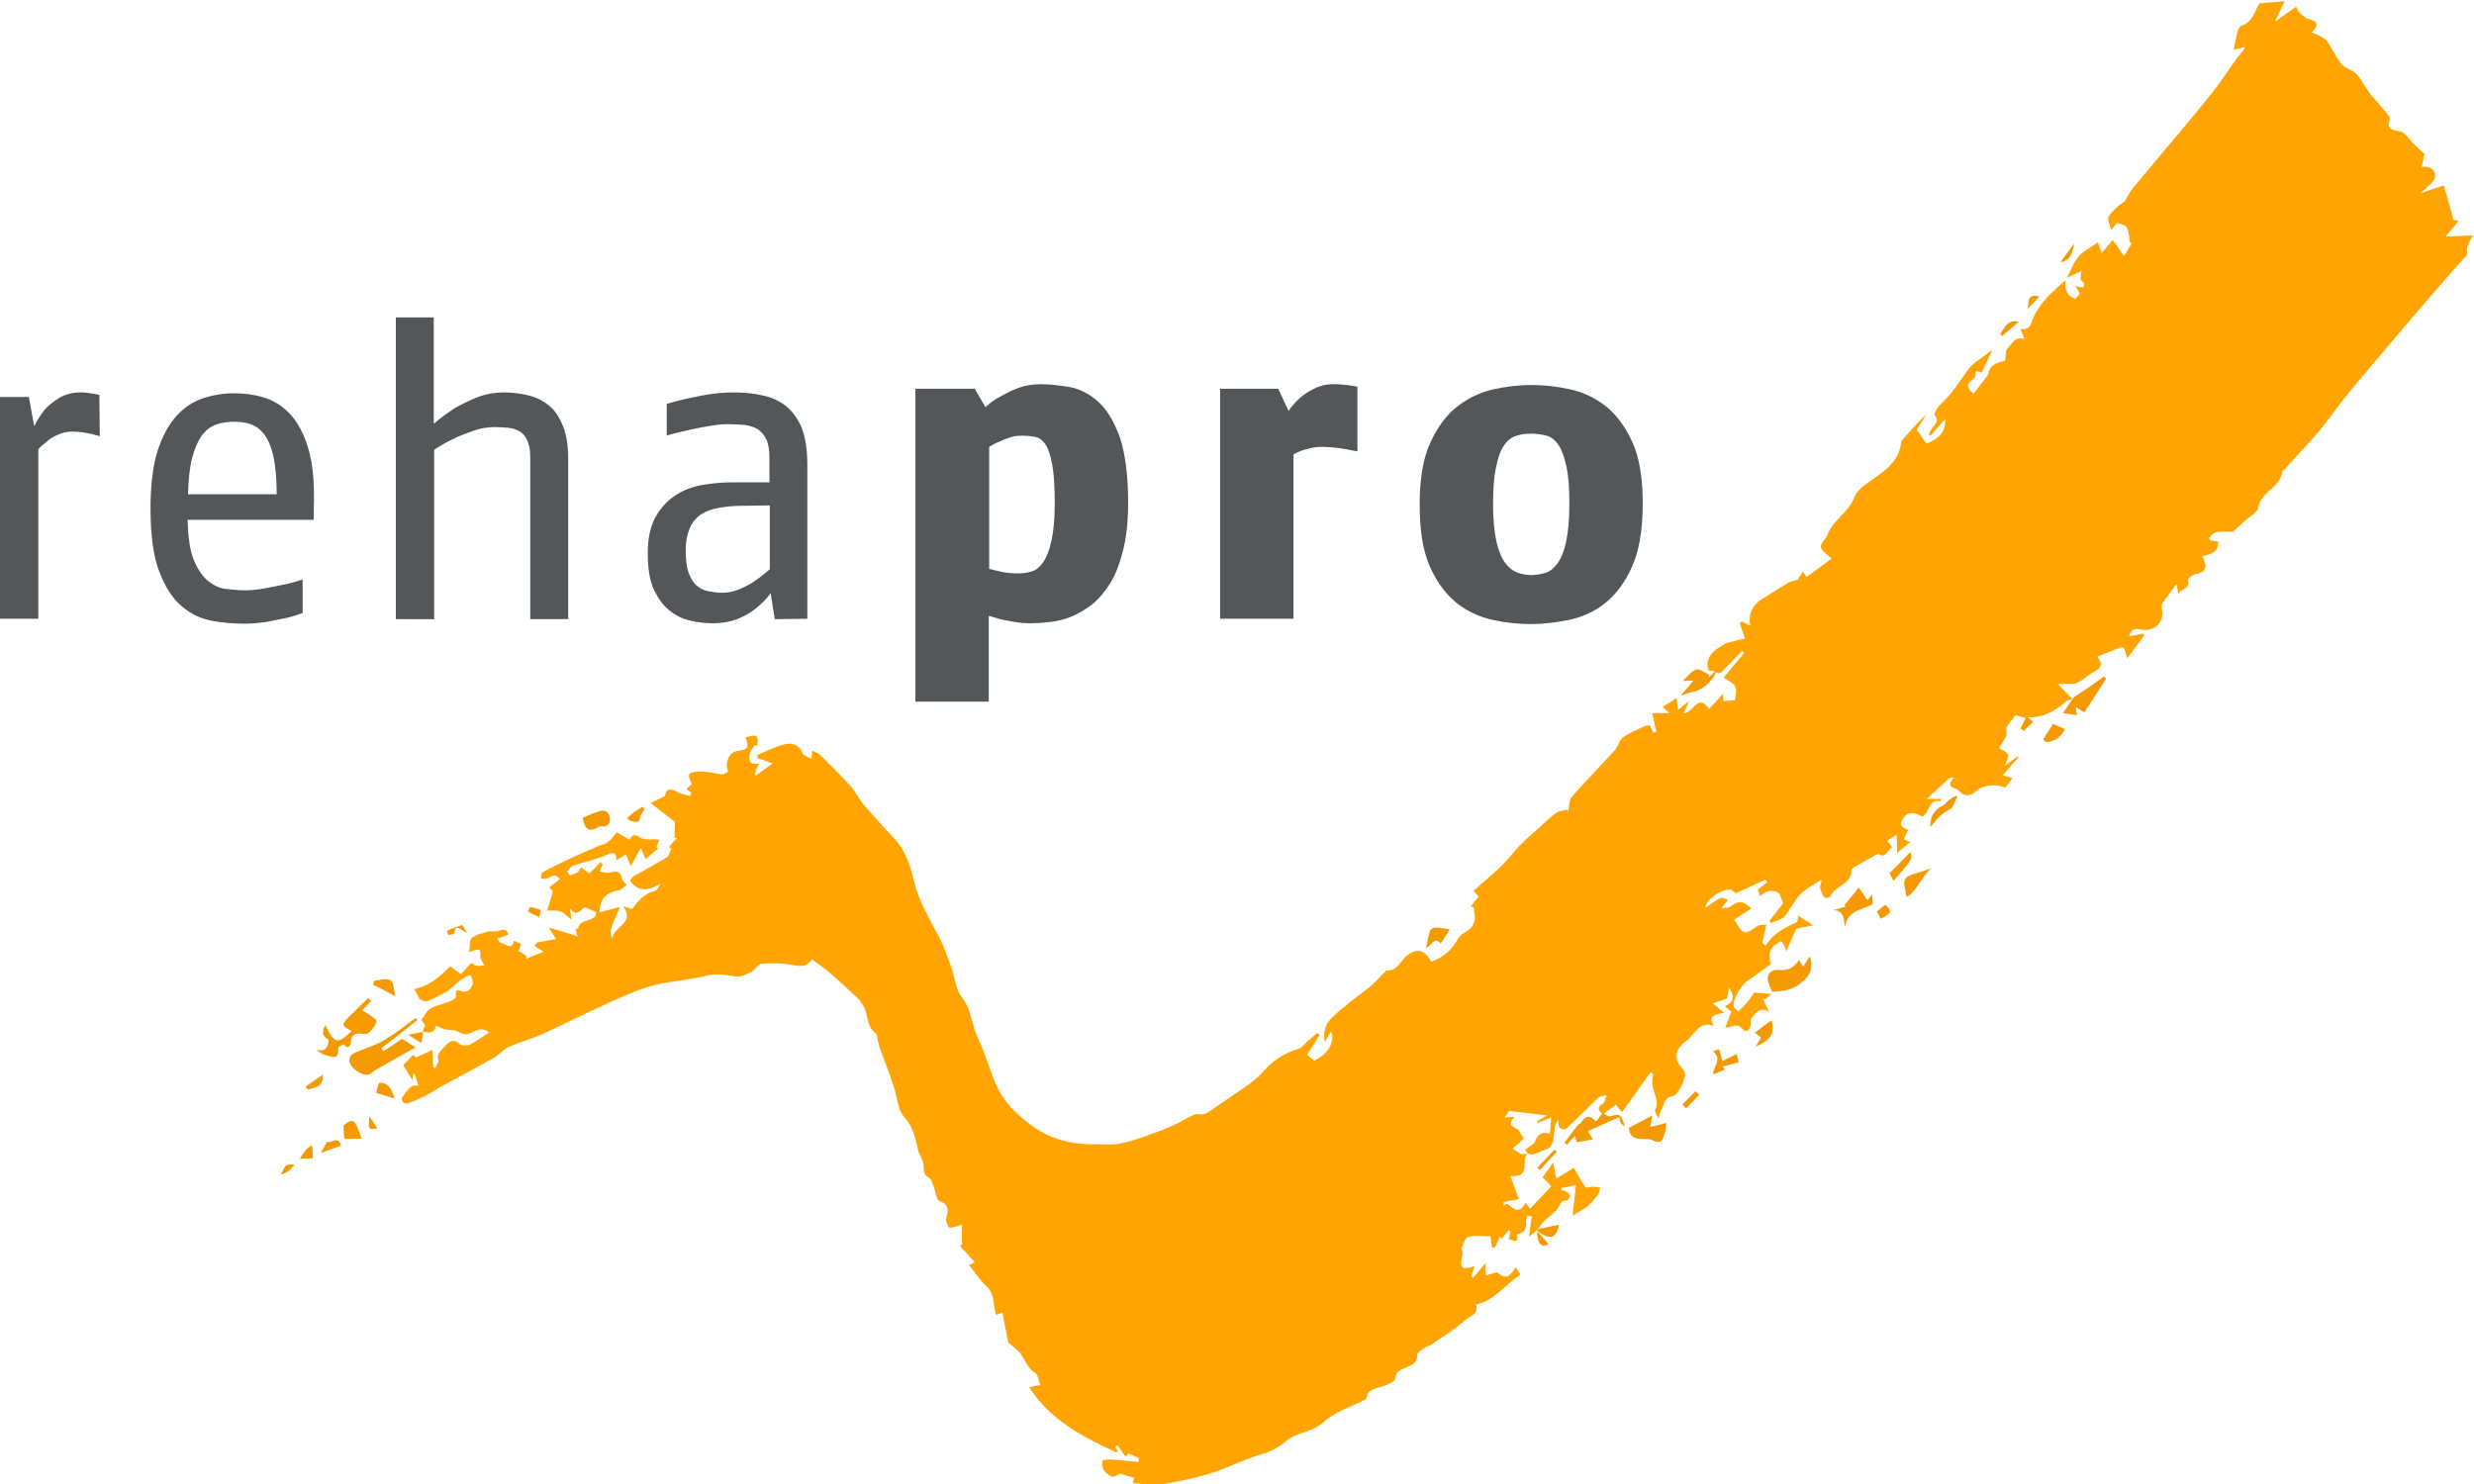
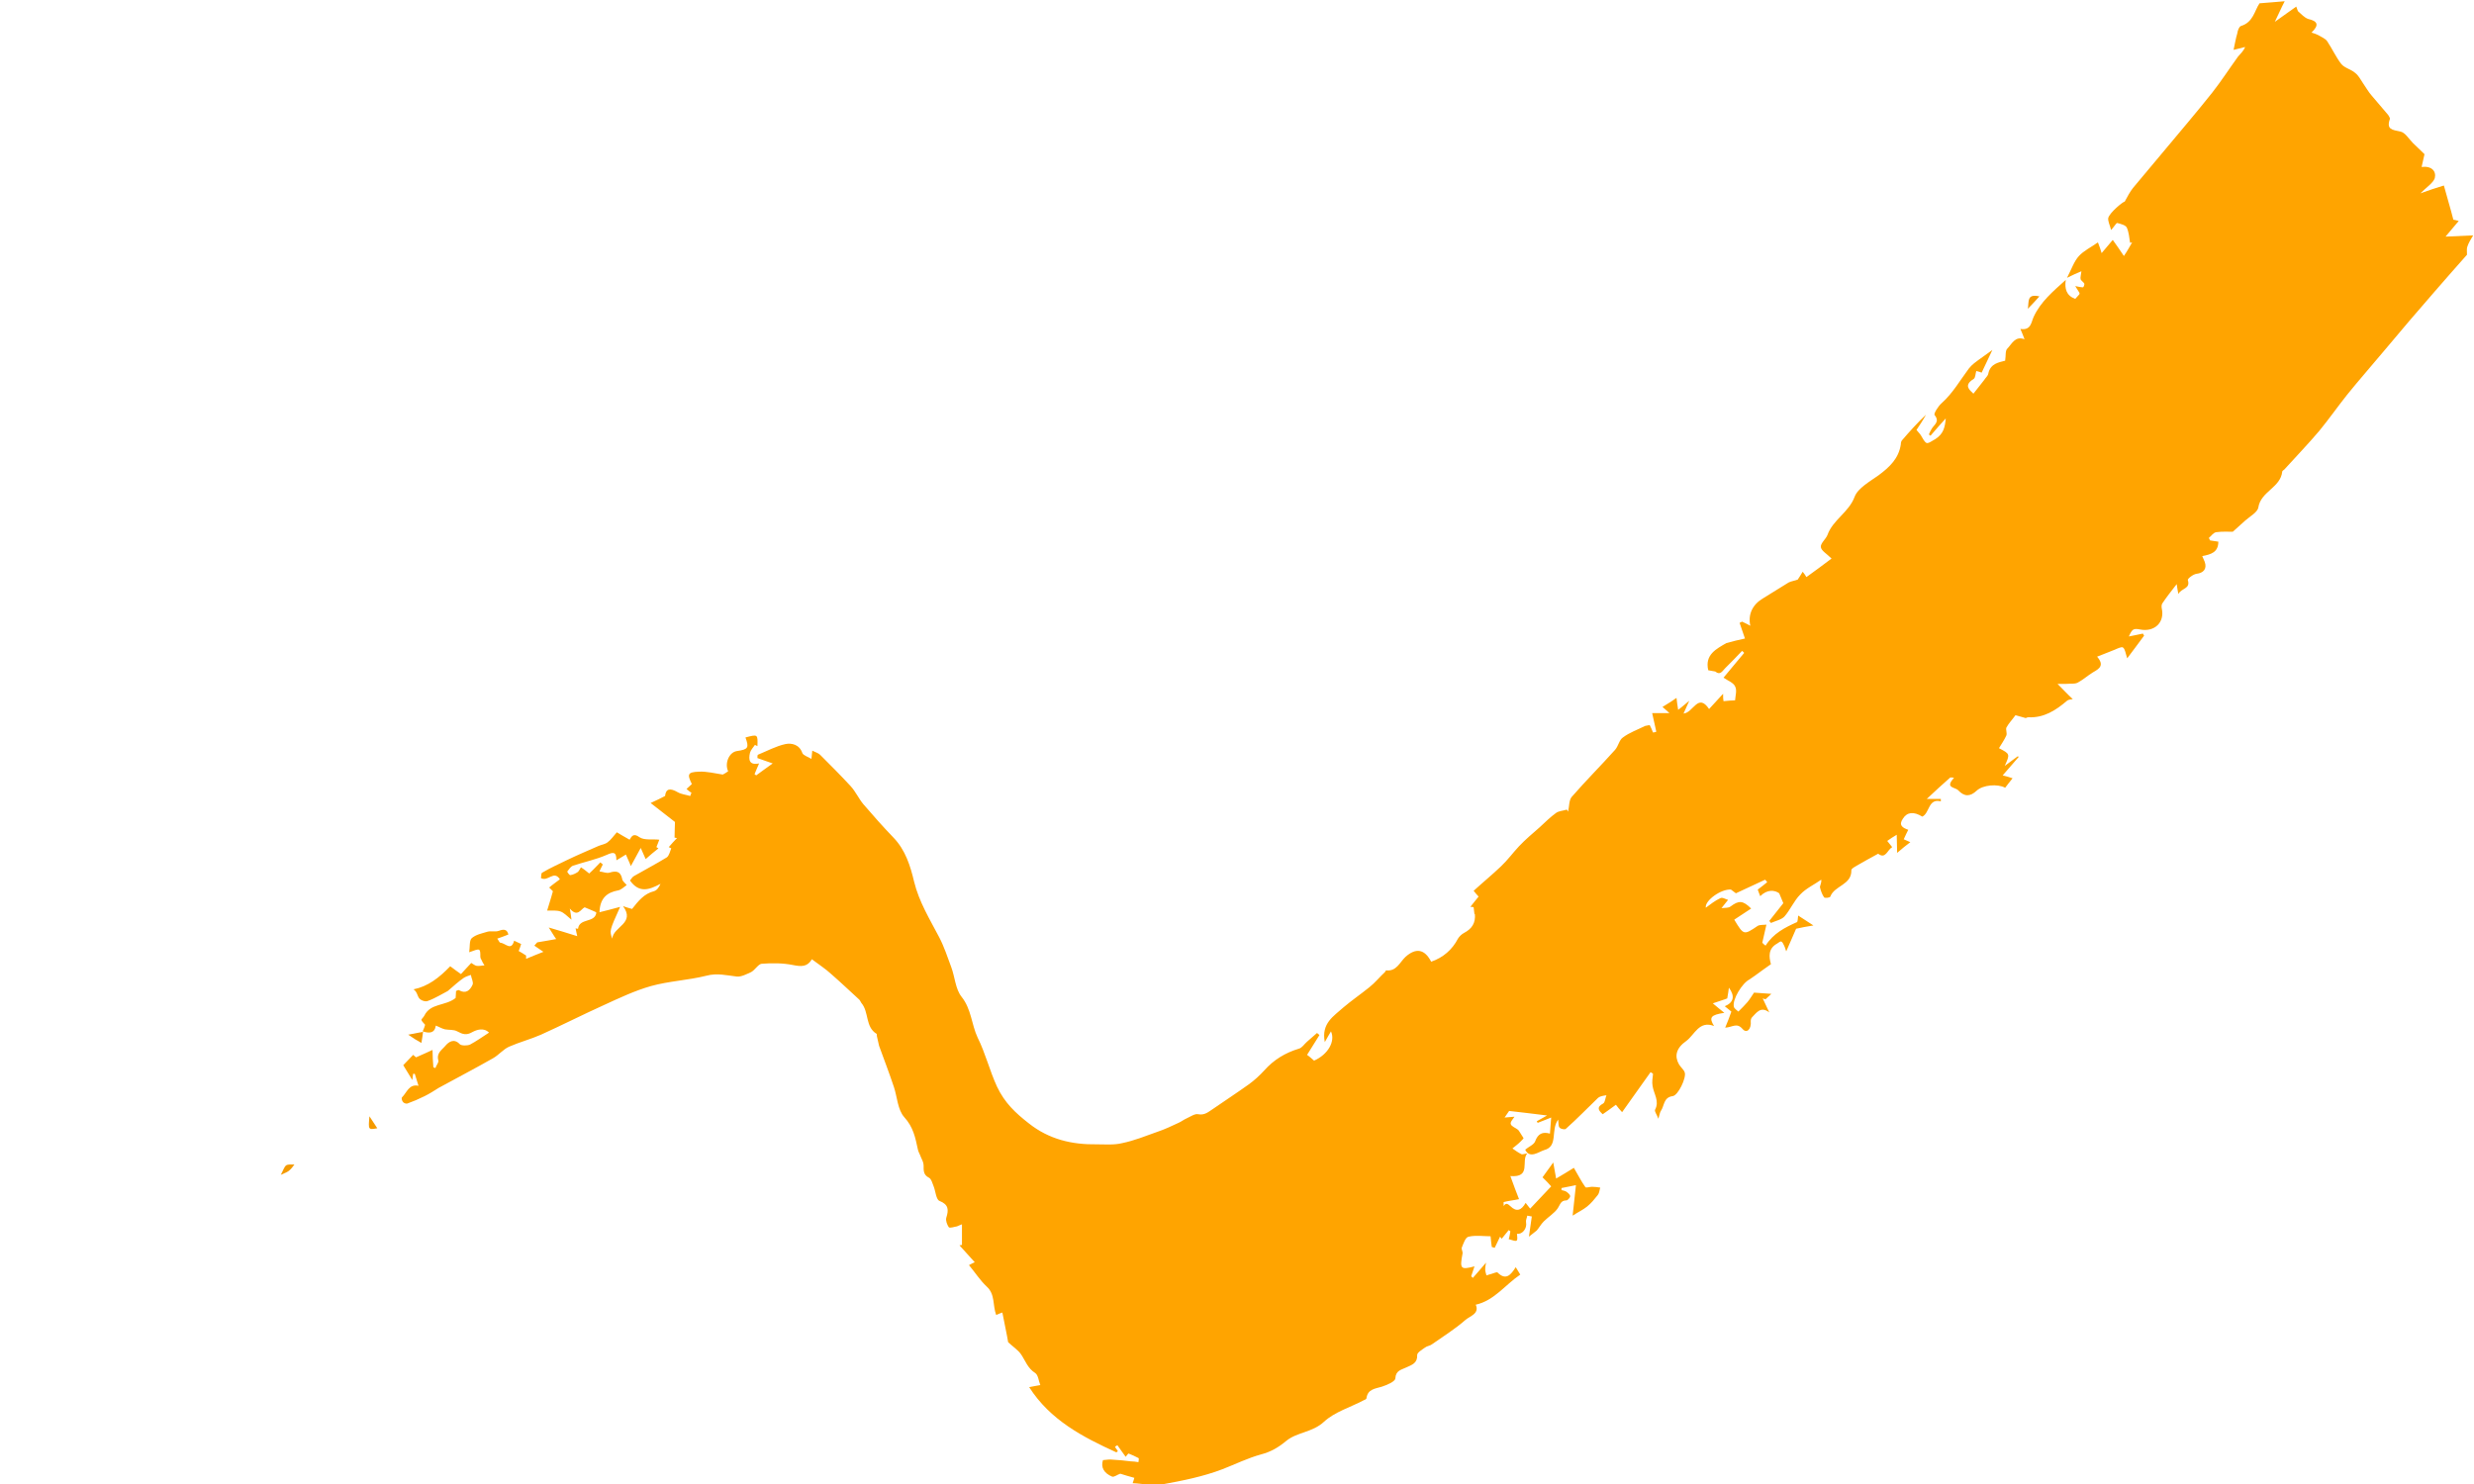
<svg xmlns="http://www.w3.org/2000/svg" xml:space="preserve" id="Ebene_1" x="0" y="0" style="enable-background:new 0 0 600 360;" version="1.1" viewBox="0 0 600 360">
  <style>.st0{fill:#54575A}.st2{fill:#F49A00}</style>
-   <path d="M24.2 105.8c-.5-.1-1.2-.3-1.9-.5-.6-.1-1.3-.3-2.1-.4-.8-.1-1.7-.2-2.5-.2-1.3 0-2.4.2-3.5.7-1 .4-1.9.9-2.6 1.5-.9.7-1.7 1.4-2.3 2.1v41.1H0V96.3h7l1.3 7.1c.7-1.5 1.6-2.8 2.6-4.1.9-1 2.1-1.9 3.5-2.8 1.4-.8 3.1-1.3 5.2-1.3.5 0 1 0 1.5.1s1 .1 1.5.2 1.1.2 1.5.3l.1 10M76.1 126.1H45.5c.1 4.3.6 7.7 1.6 10s2.2 4 3.6 5c1.4 1.1 2.9 1.7 4.4 1.8 1.6.2 3 .3 4.3.3 1.3 0 2.7-.1 4.4-.4 1.6-.3 3.2-.6 4.6-.9 1.7-.3 3.4-.8 5-1.3v8.1c-1.4.5-2.8 1-4.4 1.3-1.4.3-2.9.6-4.5.9-1.6.2-3.3.4-5.1.4-2.6 0-5.3-.2-8-.7-2.7-.5-5.2-1.7-7.4-3.6-2.2-1.9-4-4.7-5.4-8.4-1.4-3.7-2.1-8.8-2.1-15.3 0-5.7.6-10.3 1.7-13.9 1.2-3.6 2.7-6.4 4.6-8.5 1.9-2.1 4.1-3.5 6.5-4.3 2.4-.8 5-1.2 7.5-1.2 2.4 0 4.8.3 7.1 1 2.4.7 4.5 2 6.4 4 1.9 2 3.4 4.8 4.5 8.5s1.5 8.5 1.3 14.4v2.8m-9-6.3c0-3.8-.3-6.8-.8-9.1s-1.3-4.1-2.2-5.3c-.9-1.2-2.1-2.1-3.3-2.5s-2.6-.6-3.9-.6c-1.6 0-3.1.2-4.5.7-1.4.5-2.5 1.4-3.5 2.7-.9 1.3-1.7 3.1-2.3 5.4-.6 2.3-.9 5.2-1 8.8h21.5zM128.6 150.2V111c0-1.7-.2-3-.7-4.1-.4-1-1.1-1.8-1.8-2.2-.8-.5-1.7-.8-2.7-.9-1.1-.1-2.2-.2-3.4-.2-1.8 0-3.5.3-5.2.9-1.7.6-3.3 1.2-4.7 1.9-1.7.8-3.3 1.7-4.8 2.7v41.1H96V77h9.2v25.8c1.6-1.4 3.3-2.6 5.1-3.8 1.6-.9 3.4-1.8 5.4-2.6 2-.8 4.2-1.2 6.6-1.2 2.2 0 4.3.3 6.2.8 1.9.5 3.5 1.4 4.9 2.6 1.4 1.2 2.4 2.9 3.2 4.9.8 2.1 1.2 4.7 1.2 7.8v38.9h-9.2M187.9 150.2l-1-6.3c-1 1.4-2.2 2.6-3.6 3.7-1.2 1-2.6 1.8-4.3 2.5-1.7.7-3.8 1.1-6.2 1.1-1.6 0-3.4-.2-5.2-.6-1.9-.4-3.6-1.2-5.1-2.4-1.6-1.2-2.8-2.9-3.9-5.1-1-2.2-1.5-5.1-1.5-8.8 0-3.7.6-6.6 1.9-8.9 1.3-2.3 2.9-4 4.9-5.3 2-1.3 4.2-2.1 6.7-2.5 2.4-.4 4.8-.6 7.1-.6h8.9v-5.9c0-1.8-.2-3.3-.7-4.4-.5-1.1-1.2-1.9-2-2.5-.9-.6-2-.9-3.2-1.1-1.3-.1-2.7-.2-4.2-.2-1.2 0-2.6.1-4.1.4-1.5.2-3 .5-4.4.8-1.4.3-2.7.6-3.9.9-1.2.3-2 .5-2.4.7V98c1.5-.5 3.1-.9 4.9-1.3 1.5-.3 3.2-.7 5.1-1 1.9-.3 4-.5 6.2-.5 2.4 0 4.8.2 6.9.7 2.2.4 4.1 1.3 5.7 2.5 1.6 1.3 2.9 3 3.9 5.3.9 2.3 1.4 5.3 1.4 9v37.4l-7.9.1m-1.3-27.6-6.6.1c-2.1 0-4 .2-5.7.5-1.7.3-3.1.8-4.3 1.6-1.2.8-2.1 1.9-2.7 3.3-.6 1.4-1 3.2-1 5.4s.2 4 .7 5.4c.5 1.4 1.1 2.4 1.9 3.1.8.7 1.7 1.2 2.8 1.4 1 .2 2.2.4 3.3.4 1.6 0 3-.3 4.4-.9 1.4-.6 2.6-1.2 3.7-2 1.2-.8 2.4-1.8 3.6-2.8v-15.5zM273.6 121.9c0 4.5-.4 8.3-1.2 11.5-.8 3.2-1.8 5.9-3.1 8-1.3 2.1-2.8 3.9-4.4 5.2-1.7 1.3-3.4 2.3-5.1 3s-3.5 1.1-5.2 1.3c-1.7.2-3.3.3-4.7.3-1.3 0-2.5-.1-3.7-.3-1.2-.2-2.3-.4-3.3-.6-1.1-.3-2.1-.6-3.1-.9v20.8H222V94.3h14.4l2.6 4.5c1.1-1.1 2.4-2 3.8-2.7 1.2-.7 2.6-1.4 4.2-2 1.6-.6 3.4-.9 5.5-.9 2.2 0 4.5.3 7 .7 2.5.5 4.8 1.7 6.9 3.6 2.1 1.9 3.8 4.8 5.2 8.6 1.3 4 2 9.2 2 15.8m-17.8 0c0-3.9-.2-6.9-.6-9.1-.4-2.2-.9-3.8-1.6-4.9-.7-1.1-1.5-1.7-2.5-1.9-1-.2-2.1-.3-3.3-.3-1 0-1.9.1-2.8.4-.9.3-1.8.6-2.5 1-.9.3-1.8.8-2.6 1.3V138c.8.2 1.7.4 2.5.6 1.6.4 3.2.5 4.7.5 1.1 0 2.2-.2 3.2-.5s1.9-1.1 2.7-2.2c.8-1.2 1.5-2.9 2-5.2.5-2.2.8-5.3.8-9.3zM329.2 109.5l-2.6-.5c-.8-.1-1.7-.3-2.7-.4-1.1-.1-2.1-.2-3.1-.2-1.1 0-2.1.1-2.9.3-.8.2-1.6.4-2.2.6-.8.3-1.4.6-2 .9v39.9h-17.8V94.3H310l2.5 5.4c.8-1.2 1.7-2.2 2.8-3.2.9-.8 2-1.5 3.4-2.2 1.3-.7 2.9-1.1 4.5-1.1.8 0 1.6 0 2.4.1.7.1 1.4.1 1.9.2.6.1 1.2.2 1.7.3v15.7M398.4 122.3c0 6.3-.9 11.4-2.6 15.2-1.7 3.8-3.9 6.7-6.5 8.8-2.6 2.1-5.6 3.4-8.8 4.1-3.2.6-6.3 1-9.2 1s-6-.3-9.2-1c-3.2-.7-6.1-2-8.8-4.1-2.6-2.1-4.8-5-6.5-8.8-1.7-3.8-2.5-8.8-2.5-15.1 0-6.1.8-11.1 2.5-14.8 1.7-3.8 3.8-6.7 6.4-8.8 2.6-2.1 5.5-3.5 8.7-4.3 3.2-.7 6.3-1.1 9.4-1.1 3 0 6.1.3 9.3 1 3.2.7 6.1 2 8.8 4.1 2.6 2.1 4.8 5 6.5 8.8 1.7 3.7 2.5 8.7 2.5 15m-17.8 0c0-3.8-.2-6.8-.7-9.1-.5-2.3-1.1-4-1.9-5.2-.8-1.2-1.8-2-2.9-2.3-1.1-.3-2.4-.5-3.8-.5s-2.7.2-3.8.6c-1.1.4-2.1 1.2-2.9 2.5-.8 1.2-1.4 3-1.8 5.2-.5 2.2-.7 5.2-.7 8.9s.3 6.6.8 8.9c.5 2.2 1.2 4 2.1 5.2.9 1.2 1.9 2 3 2.4 1.1.4 2.2.6 3.3.6 1.1 0 2.3-.2 3.4-.5s2.1-1.1 3-2.3c.9-1.2 1.6-2.9 2.1-5.2.5-2.4.8-5.4.8-9.2z" class="st0" />
  <path d="M101.7 242.2c.4.5 1.5.9 2.1.6 1.9-.7 3.6-1.8 4.8-2.4 1.5-1.3 2.6-2.3 3.9-3.2.5-.3 1.1-.5 1.7-.7.1.8.7 1.8.4 2.4-.6 1.3-1.6 2.3-3.3 1.3-.1-.1-.4.1-.7.2 0 .7-.1 1.3-.1 1.7-2.5 2-6.1 1.2-7.6 4.3-.2.4-.7.8-.7 1 .1.4.5.7.9 1.2-.1.4-.3 1-.6 1.6 1.6.5 2.9.5 3.2-1.4.8.3 1.4.7 2.2.9 1 .2 2.1 0 3 .5 1.3.7 2.2 1 3.6.2 1.1-.6 2.8-1.2 4.1.1-1.7 1.1-3.1 2.1-4.6 2.9-.7.3-2.1.3-2.5-.1-1.4-1.5-2.7-.5-3.4.3-.8 1-2.3 1.8-1.8 3.6.2.5-.5 1.2-.7 1.9-.2-.1-.3-.1-.5-.2-.1-1.4-.2-2.8-.2-4.2-1.2.6-2.5 1.1-4 1.8-.1-.1-.5-.4-.7-.6-.9.9-1.6 1.7-2.4 2.5.6 1 1.4 2.3 2.2 3.6.1-.6.1-1.1.2-1.5h.4c.3 1 .6 1.9.9 2.9-2.3-.5-2.8 1.6-4 2.8-.2.2 0 .9.3 1.2.2.2.7.4 1 .3 1.4-.5 2.8-1.1 4.2-1.8 1.2-.6 2.3-1.3 3.4-2 4.4-2.4 8.8-4.7 13.2-7.2 1.4-.8 2.5-2.2 3.9-2.8 2.5-1.1 5.2-1.8 7.7-2.9 5.1-2.3 10.2-4.9 15.3-7.2 3.7-1.7 7.5-3.5 11.4-4.6 4.3-1.2 9-1.4 13.4-2.5 2.6-.7 4.9-.1 7.4.2 1.1.1 2.4-.6 3.5-1.1.9-.5 1.7-1.9 2.5-2 2.5-.2 5.1-.2 7.6.3 2 .4 3.5.5 4.6-1.4 1.7 1.3 3.3 2.3 4.7 3.6 2.3 2 4.5 4.1 6.8 6.2.2.2.3.5.5.8 1.9 2.2.9 5.8 3.7 7.5.1.1 0 .4.1.7.2.7.3 1.5.5 2.2 1.2 3.3 2.5 6.7 3.6 10 .8 2.4.9 5.5 2.5 7.3 2.2 2.4 2.7 5 3.3 7.8.1.6.5 1.2.7 1.8.3.7.7 1.4.7 2.1 0 1.2-.1 2.3 1.3 3 .6.3.8 1.3 1.1 2 .5 1.2.6 3.2 1.4 3.6 2.3.9 2.3 2.2 1.7 4.1-.2.7.2 1.7.6 2.3.3.3 1.3-.1 2-.2.3-.1.6-.3 1.2-.5v5c-.2 0-.4.1-.6.1 1.2 1.3 2.4 2.7 3.7 4.1-.4.2-.9.4-1.4.7 1.5 1.8 2.7 3.7 4.3 5.2 2.1 1.9 1.4 4.5 2.3 6.9.6-.3 1.2-.5 1.5-.6.5 2.7 1.1 5.3 1.4 7.2 1.3 1.2 2.4 1.9 3.1 2.9 1.1 1.6 1.6 3.4 3.5 4.6.7.5.8 1.9 1.2 2.9-.8.1-1.5.3-2.7.5 5.1 8 13 12.1 21.1 15.8.1 0 .3-.1.4-.3-.2-.3-.4-.6-.7-1 .2-.2.4-.3.6-.4.6.8 1.1 1.6 2 2.8.2-.2.6-.8.7-.8.8.3 1.6.7 2.4 1.1.2.1 0 .7 0 1-.6-.1-1.3-.2-1.9-.2-1.4-.2-2.8-.3-4.3-.4-.7-.1-1.4 0-2.4.1-.6 1.8.3 3.2 2.2 4 .5.2 1.3-.5 2-.7 1 .3 2.2.7 3.4 1-.1.3-.2.8-.4 1.3 2.5.1 4.8.7 7.1.3 5-.9 10-1.9 14.7-3.7 3.1-1.2 6.1-2.7 9.4-3.6 2.3-.6 4.2-1.7 6.1-3.3 2.6-2.1 6.3-2 9.1-4.6 2.6-2.4 6.4-3.5 9.6-5.2.3-.1.7-.3.7-.5.3-2.2 2-2.3 3.7-2.8 1.2-.4 3.2-1.2 3.3-2 .1-2 1.5-2.1 2.7-2.7 1.3-.6 2.7-1 2.6-3 0-.6 1.2-1.3 1.9-1.8.5-.4 1.2-.4 1.7-.8 2.7-1.9 5.6-3.7 8.1-5.9 1-.9 3.5-1.5 2.5-3.7 4.5-1 7.1-4.8 10.8-7.3-.3-.5-.6-1-1.1-1.8-1.2 1.9-2.4 3.3-4.4 1.3-.2-.2-1 .2-1.4.3-.5.1-.9.3-1.3.4-.1-.5-.3-.9-.3-1.4 0-.4 0-.8.2-1.7-1.3 1.5-2.2 2.6-3.2 3.7l-.4-.4c.3-.8.5-1.6.8-2.4-3.4.9-3.6.6-2.9-3.1.1-.4-.3-1.1-.2-1.4.4-1 .9-2.6 1.7-2.7 1.7-.4 3.6-.1 5.3-.1.1 1.2.2 1.9.3 2.6.2.1.5.1.7.2.4-.9.9-1.8 1.3-2.7.2.3.5.6.4.5.6-.7 1.1-1.4 1.7-2.1 0 0 .2.2.4.3-.1.6-.2 1.3-.4 1.9 2.2.7 2.2.7 2-1.3 1.3.2 2.5-1.3 2.2-2.8-.1-.5.2-1 .3-1.6.4.1.7.1 1.1.2-.2 1.4-.4 2.9-.7 4.9.9-.7 1.4-1.1 1.9-1.5.6-.7 1-1.5 1.7-2.2 1.1-1.1 2.6-2 3.4-3.2.6-.9.7-1.9 2.1-1.9.3 0 .9-.7.9-1 0-.4-.5-.8-.9-1.1-.3-.2-.8-.3-1.2-.4v-.5c1.2-.2 2.4-.5 3.5-.7-.3 2.6-.5 4.8-.8 7.4 1.4-.9 2.5-1.4 3.5-2.2 1-.8 1.8-1.8 2.6-2.8.4-.5.4-1.2.6-1.8-.6-.1-1.3-.2-2-.2-.5 0-1.4.3-1.6.1-1-1.4-1.8-3-2.8-4.7-1.3.8-2.9 1.8-4.3 2.6-.2-1.2-.4-2.3-.7-3.9-1.2 1.7-2 2.8-2.6 3.6.9.9 1.7 1.7 2.1 2.2-1.9 2-3.5 3.7-5.1 5.4-.4-.5-.7-.9-1.1-1.4-1 1.8-2.2 2.3-3.7.8-.7-.7-1.2-.8-1.6 0 0-.4-.1-1 0-1 1.1-.3 2.3-.4 3.7-.7-.6-1.5-1.3-3.4-2.1-5.6 5.2.4 2.5-3.7 4.1-5.5-.7.1-1.2.3-1.4.2-.8-.4-1.5-.9-2.2-1.4.6-.5 1.3-1 1.9-1.6.4-.4.8-.8.8-.9-.6-.9-.9-1.5-1.3-2-.6-.5-1.6-.8-1.8-1.4-.2-.5.6-1.3.9-1.8-.8.1-1.6.1-2.4.2.4-.5.7-1.1 1.1-1.6 2.9.3 5.8.7 9.2 1.1-1 .6-1.8 1-2.5 1.4.1.1.2.3.2.4 1-.4 2.1-.8 3.3-1.3-.1 1.4-.2 2.6-.3 3.9-1.8-.5-2.9 0-3.6 1.9-.3.8-1.6 1.3-2.4 2 1.1 2.3 3.3.5 4.6.1 3.5-.9 1.5-4.9 3.4-7.4.1 1 0 1.7.4 2 .3.3 1.3.5 1.5.2 2.7-2.4 5.2-5 7.8-7.5.5-.4 1.3-.5 2-.6-.3.7-.3 1.7-.8 2-1.7.9-1.1 1.7-.1 2.6 1-.7 2-1.4 3.2-2.3.3.4 1 1.3 1.5 1.8 2.3-3.2 4.6-6.5 6.9-9.7.2.1.4.2.6.4-.1 1-.3 2-.1 3 .3 1.9 1.7 3.6.6 5.7-.2.4.4 1.1.8 2.2.3-1.1.4-1.6.6-1.9.9-1.3.6-3.3 2.9-3.6 1.3-.2 3.3-4.4 2.9-5.7-.2-.7-1-1.3-1.4-2-1.1-1.9-.8-3.9 1.8-5.7 2-1.5 3.1-5 6.7-3.6-1.3-2.1-.8-2.7 2.5-3.2-.8-.6-1.7-1.4-2.8-2.3 1.7-.6 2.8-.9 3.5-1.2.2-1.1.3-1.8.4-2.6 1.5 2 1.2 3.6-1 4.5.8.6 1.3 1.1 1.6 1.3-.5 1.4-.9 2.5-1.5 3.9 1.8-.1 2.8-1.3 4.2.3 1 1.2 2.2.1 2-1.9 0-.3.1-.7.3-.9 1.1-1.1 2.1-2.8 4.2-1.2-.5-1.1-1.1-2.3-1.6-3.4.3.1.5.2.7.2.5-.5 1-.9 1.4-1.3l-4.2-.3c-.5.7-1 1.6-1.6 2.3-.6.7-1.3 1.4-2.2 2.3-.4-.4-1-.7-1.1-1.2-.4-1.7 2-5.7 3.8-6.6.4-.3.9-.6 1.3-.9 1.2-.9 2.5-1.8 3.9-2.8-.5-1.8-.7-3.8 1.5-5 .3-.2.8-.6 1-.5.3.1.5.6.7 1 .3.6.4 1.2.5 1.4.8-1.9 1.7-3.8 2.4-5.5 1.3-.3 2.4-.5 4.2-.8-1.5-1-2.5-1.6-3.7-2.4-.1.8-.1 1.5-.3 1.6-2.9 1.3-5.7 2.7-7.6 5.7-.3-.2-.5-.4-.8-.7.3-1.3.6-2.6 1-4.4-.7.1-1.6 0-2.1.3-3.4 2.3-3.4 2.3-5.7-1.5 1.4-.9 2.7-1.8 4.1-2.7-2-2-3-2-5-.5-.5.4-1.3.3-2.2.4l1.6-2c-.7-.2-1.4-.7-1.9-.4-1.3.6-2.4 1.5-3.5 2.3-.3-1.7 3.7-4.6 6.1-4.4.5.4 1.1.8 1.2.9 2.6-1.2 4.9-2.3 7.1-3.3.2.2.3.4.5.6-.7.6-1.4 1.1-2.3 1.8 0 .1.3.8.6 1.6 1.7-1.7 3.5-1.5 4.6-.7.6 1.4.9 2.2 1 2.4-1.2 1.5-2.3 2.9-3.4 4.3.1.2.3.3.4.5 1.1-.5 2.6-.8 3.3-1.6 1.4-1.6 2.3-3.8 3.8-5.3 1.4-1.5 3.4-2.4 5.1-3.6.1.9-.4 1.5-.3 1.9.2.8.5 1.7 1 2.4.2.2 1.4.1 1.5-.2 1-2.7 5.2-2.8 5.1-6.4 0-.4.8-.8 1.3-1.1 1.7-1 3.4-1.9 5.2-2.9 1.8 1.4 2.2-.9 3.4-1.6-.5-.6-.8-1-1.2-1.5.8-.6 1.5-1 2.3-1.5 0 1.4.1 2.6.1 4.4 1.3-1.1 2.1-1.8 3.2-2.6-.7-.3-1.2-.5-1.6-.7.4-.8.7-1.6 1.1-2.3-1.4-.5-2.4-1.1-1.3-2.7 1-1.6 2.6-1.8 4.7-.5 1.8-.8 1.4-4.5 4.5-3.7v-.6h-3.4c2.1-2 3.9-3.6 5.7-5.2.3 0 .6 0 .9.1-2.3 2.5.2 2.2 1 3 1.5 1.6 2.9 1.6 4.5.1 1.5-1.4 5.1-1.7 6.9-.7.5-.7 1.1-1.4 1.8-2.3-.9-.3-1.5-.5-2.4-.7 1.4-1.6 2.7-3.1 3.9-4.5-.1-.1-.2-.1-.3-.1-1 .8-2.1 1.5-3.1 2.3 1.3-2.9 1.3-2.9-1.4-4.3.6-1 1.3-2 1.8-3.1.2-.6-.2-1.4 0-1.9.6-1.1 1.5-2 2.2-3 1 .3 1.8.5 2.5.7.2-.1.4-.2.6-.2 3.8.2 6.7-1.7 9.4-4 .3-.3.9-.3 1.4-.4-1.2-1.1-2.3-2.3-3.7-3.7h2.1c1-.1 2 .1 2.8-.3 1.3-.7 2.4-1.7 3.7-2.5 1.6-.9 2.8-1.7 1-3.8 1.6-.6 3-1.2 4.3-1.7.7-.3 1.7-.8 2-.5.5.4.6 1.4 1 2.6 1.4-1.9 2.8-3.7 4.1-5.5-.1-.2-.2-.3-.3-.5-1.1.2-2.2.5-3.4.7.8-1.8 1.1-2 2.7-1.7 3.5.7 6-1.7 5.3-5-.1-.4-.1-1 .1-1.3 1-1.5 2.1-2.9 3.5-4.7.2 1.1.2 1.5.4 2.4.8-1.5 3-1.2 2.3-3.4-.1-.3 1.3-1.4 2.1-1.5 1.7-.2 2.6-1.2 2-2.9-.2-.5-.4-.9-.6-1.4 2.1-.4 3.9-.9 3.9-3.5-.8-.1-1.4-.2-2-.3l-.3-.6c.6-.5 1.1-1.3 1.8-1.4 1.5-.2 3.1-.1 4-.1 1.3-1.2 2.1-1.9 3-2.7 1.1-1 3-2 3.2-3.2.6-3.9 5.4-4.8 5.8-8.7 0-.2.3-.3.5-.5 2.8-3.1 5.8-6.2 8.5-9.4 2.3-2.8 4.4-5.8 6.7-8.7 2.9-3.6 6-7.1 9-10.7 4-4.8 8.1-9.6 12.2-14.3 2.7-3.1 5.4-6.2 7.9-9 0-.9-.1-1.5.1-2 .3-.9.8-1.7 1.4-2.7-2.3.1-4.1.2-6.7.3 1.2-1.4 2.1-2.5 3.2-3.8-.7-.2-1.2-.3-1.3-.3-.7-2.8-1.5-5.3-2.3-8.3-1.7.5-3.5 1.1-5.7 1.9 1.5-1.5 3.1-2.5 3.5-3.7.4-1.7-.8-3-3.2-2.7.3-1.4.6-2.6.7-3.1-1.1-1.1-2-1.9-2.8-2.7-1-1-1.9-2.6-3.1-2.8-1.9-.4-3.4-.5-2.5-3 .1-.2-.2-.7-.4-1-1.3-1.6-2.7-3.1-4-4.7-.8-.9-1.4-2-2.1-3-.6-.9-1.1-1.9-1.9-2.5-1-.9-2.6-1.2-3.4-2.2-1.3-1.7-2.2-3.7-3.4-5.5-.5-.7-1.4-1-2.2-1.5-.4-.2-.9-.4-1.6-.6 2-1.9 1.4-2.8-.8-3.3-.9-.3-1.7-1.2-2.5-1.9-.1-.4-.3-.7-.4-1.1-1.6 1.1-3.2 2.3-5.2 3.7.9-1.8 1.5-3.3 2.4-5-2 .2-3.9.3-6.1.5-1.2 1.7-1.5 4.6-4.5 5.5-.5.2-.8 1.1-.9 1.8-.4 1.3-.6 2.7-.9 4 .7-.2 1.7-.4 2.8-.7-.4 1-1.1 1.6-1.7 2.3-2.1 2.9-4.1 6-6.3 8.8-3.9 4.9-8 9.7-12 14.5-2.4 2.9-4.8 5.7-7.2 8.6-.7.9-1.3 2-2 3.3-.4 0-3.7 2.7-4 4-.1.8.4 1.7.7 2.9.8-.9 1.3-1.8 1.5-1.7.8.2 2 .5 2.3 1.1.5 1.1.6 2.4.8 3.7.2 0 .4-.1.5-.1-.6 1-1.1 2-2 3.3-1-1.5-1.9-2.8-2.7-3.9-.6.7-1.5 1.8-2.7 3.2-.3-1-.5-1.6-.9-2.6-1.7 1.2-3.4 2-4.6 3.3-1.2 1.3-1.8 3.2-2.9 5.3 1.4-.7 2.3-1.1 3.5-1.6-.1.9-.3 1.5-.2 1.9.1.4.7.7.9 1.1.1.2-.2.9-.3.9-.6 0-1.3-.2-1.9-.3.3.5.7 1.1 1 1.6.1.1 0 .2 0 .4-.3.3-.7.8-1 1.1-2.2-.8-2.6-2.5-2.3-4.6-3.1 2.8-6.1 5.3-7.8 9-.6 1.3-.6 3.3-3.2 2.9.4.9.7 1.7 1 2.5-2.3-.9-3.1 1.2-4.2 2.3-.5.5-.3 1.7-.5 2.9-1.4.4-3.6.6-4.1 3.2-.1.5-.7 1-1 1.5-.8 1.1-1.7 2.1-2.6 3.3-.9-.9-2.5-2 .1-3.6.4-.3.4-1.3.6-1.9.5.1 1.1.3 1.3.4.9-2 1.8-3.7 2.6-5.5-1.6 1.2-3 2.1-4.4 3.2-.5.4-.9.8-1.3 1.3-2.1 2.8-3.9 6-6.6 8.4-.9.8-2 2.6-1.7 2.9 1.3 1.6-.1 2.3-.7 3.3-.3.5-.5.9-.7 1.4.1.1.3.2.4.3 1.2-1.4 2.4-2.8 3.7-4.2-.2 2.1-.5 3.7-2.5 5-2.1 1.2-2.1 1.6-3.3-.5-.3-.6-.8-1.1-1.3-1.7.8-1.2 1.6-2.4 2.3-3.7-2.1 2-4 4.1-5.8 6.2-.2.2-.3.6-.3 1-.5 3.4-2.7 5.5-5.4 7.5-2.1 1.5-5 3.1-5.8 5.2-1.4 3.8-5.3 5.6-6.6 9.3-.4 1-1.7 2-1.6 2.9.1.9 1.4 1.6 2.6 2.8-2 1.5-4 3-6.1 4.5-.2-.4-.5-.8-.9-1.3-.5.8-.9 1.5-1.2 1.9-.8.3-1.6.4-2.2.7l-6.3 3.9c-2.5 1.5-3.6 3.9-3 6.6-.7-.4-1.4-.7-2-1l-.6.3c.4 1.2.8 2.4 1.3 3.8-1.5.3-3 .7-4.5 1.1-2.4 1.4-5.3 2.8-4.4 6.6.5.1 1.1.2 1.7.3v.1-.1c1.2 1 1.7-.1 2.4-.8 1.4-1.4 2.8-2.8 4.1-4.2.2.2.4.3.5.5-1.7 2-3.4 4.1-5 6 1 .7 2.4 1.2 2.8 2.1.5.9.1 2.2 0 3.4-.8 0-1.7.1-2.8.2-.1-.5-.1-1-.1-1.8-1.3 1.4-2.4 2.6-3.4 3.7-2.7-4-3.8.9-6.2 1.1.5-1.1.9-2 1.4-3.1-.9.7-1.5 1.3-2.7 2.2-.2-1.2-.3-2-.4-2.9-1.4 1-2.3 1.5-3.4 2.2.5.4.9.8 1.7 1.5h-4.2c.4 1.8.7 3.1 1 4.5-.3.1-.5.2-.8.2-.2-.6-.5-1.2-.8-1.8-.4.1-.8.1-1.1.2-1.8.9-3.8 1.6-5.4 2.8-.9.6-1.1 2.1-1.9 3-3.4 3.8-7.1 7.5-10.5 11.4-.7.8-.6 2.4-.9 3.6-.1-.2-.2-.4-.3-.5-.9.3-1.9.3-2.6.8-1.4 1-2.7 2.3-4 3.5-1.7 1.5-3.4 2.9-5 4.6-1.5 1.6-2.8 3.4-4.4 4.9-2.1 2-4.3 3.8-6.6 5.9.5.6.8 1 1.2 1.4-.7.9-1.4 1.7-2 2.5.3 0 .6 0 .8.1.1.6.1 1.1.2 1.7l.1-.1c.2 2.2-.7 3.6-2.6 4.6-.6.3-1.2.9-1.5 1.4-1.4 2.7-3.6 4.6-6.5 5.6-1.6-3.1-3.7-3.4-6.2-1.2-1.4 1.3-2.2 3.6-4.7 3.3-.1 0-.2.3-.3.4-1.3 1.2-2.4 2.6-3.8 3.7-2.1 1.7-4.3 3.2-6.3 4.9-2.3 2.1-5.4 3.8-4.5 8.4.6-1.1 1.1-1.9 1.5-2.6 1.1 2.4-.7 5.6-4.1 7.1-.6-.5-1.1-1-1.7-1.4l3-4.8c-.2-.2-.4-.4-.6-.5l-2.4 2.1c-.7.6-1.2 1.5-2 1.7-3.3 1-6.1 2.7-8.4 5.3-1.1 1.2-2.4 2.4-3.8 3.4-2.8 2-5.7 3.9-8.6 5.9-1.1.7-2 1.6-3.6 1.3-.8-.2-1.9.6-2.8 1-.7.3-1.3.8-2 1.1-1.7.8-3.4 1.6-5.2 2.2-2.8 1-5.5 2.1-8.4 2.7-2 .5-4.1.3-6.2.3-6 .1-11.6-1.2-16.5-5.1-3.2-2.5-5.8-4.9-7.7-8.9-1.8-3.9-2.8-8.1-4.7-11.9-1.5-3.2-1.5-6.9-3.9-9.9-1.5-1.9-1.6-4.8-2.5-7.2-.9-2.4-1.7-4.9-2.9-7.2-2.3-4.4-4.9-8.6-6.1-13.5-.9-3.8-2.1-7.7-5-10.7-2.5-2.6-4.9-5.3-7.3-8.1-1.1-1.3-1.9-3.1-3.1-4.4-2.4-2.6-4.9-5.1-7.4-7.6-.4-.4-1.1-.6-1.9-1-.1.8-.1 1.3-.2 2-.8-.5-1.9-.8-2.2-1.4-.7-2.1-2.6-2.5-4.1-2.2-2.3.5-4.5 1.7-6.7 2.6-.1.1-.1.5-.1.8 1.2.4 2.3.8 3.7 1.3-1.7 1.2-2.9 2.1-4 2.9-.1-.1-.3-.2-.4-.3.3-.8.7-1.6 1.1-2.6-2.4.5-2.6-.9-2.2-2.6.2-.7.8-1.3 1.2-1.9l.6.3c.1-2.9.1-2.9-2.9-2.1.9 2.5.7 2.9-2.1 3.3-1.9.3-3 3-2.1 4.9-.4.3-.9.6-1.3.8-2-.3-3.9-.8-5.8-.7-2.7.1-2.9.6-1.7 3-.4.4-.9.8-1.3 1.2.5.4.8.7 1.2.9-.1.3-.2.5-.3.8-1-.3-2.1-.4-3-.9-1.9-1.1-2.9-.9-3.1.9-1 .5-1.9 1-3.5 1.7 2.2 1.7 4 3.1 5.9 4.6 0 1-.1 2.4-.1 3.8.2 0 .4.1.6.1-.7.7-1.3 1.4-2 2.2l.6.3c-.3.7-.5 1.8-1.1 2.2-2.6 1.6-5.3 3-7.9 4.5-.4.2-.7.7-1 1.1 2.2 3.1 4.6 2.3 7.4.8-.4.9-.9 1.6-1.6 1.8-2.4.6-3.8 2.4-5.3 4.3-.6-.2-1.2-.3-2.2-.7 3.1 4.2-2.4 5-2.6 7.9-.7-1.9-.7-1.9 1.9-7.7-1.8.5-3.4.9-5 1.3.1-3.4 1.8-4.8 4.5-5.3.7-.1 1.4-.8 2.1-1.3-.5-.6-1.1-1-1.1-1.5-.4-1.9-1.5-2-3.1-1.5-.7.2-1.5-.2-2.4-.3.3-.8.6-1.2.8-1.7-.2-.2-.4-.3-.6-.5-.9.9-1.7 1.8-2.7 2.7-.5-.4-1.2-1-2-1.5-.3.5-.5.9-.7 1.1-.6.4-1.2.7-1.9.8-.2 0-.8-.8-.7-.9.4-.5.8-1.2 1.4-1.4 2.7-.9 5.6-1.5 8.1-2.6 1.6-.7 2.4-.9 2.4 1.3.9-.5 1.6-1 2.3-1.4.4 1 .8 1.7 1.2 2.8.9-1.6 1.6-2.9 2.4-4.4.5 1.1.8 1.8 1.2 2.7 1.1-1 2.1-1.8 3.1-2.6-.2-.1-.3-.2-.5-.3.3-.7.5-1.3.7-1.8-1.6-.2-3.6.2-4.8-.6-1.5-1.1-1.9-.2-2.4.6-1.3-.7-2.4-1.4-3.1-1.8-.8.9-1.4 1.8-2.2 2.4-.6.5-1.5.6-2.2.9-2.5 1.1-5.1 2.2-7.6 3.4-2 1-4.1 1.9-6.1 3.1-.3.1-.2 1-.3 1.3 1.7 1 3.1-2 4.6.3-.9.7-1.8 1.3-2.6 2l.9.9c-.5 1.9-1 3.3-1.4 4.7 1.2 0 2.3-.1 3.2.2.9.3 1.6 1.1 2.7 2-.1-1-.2-1.6-.4-2.7 1.9 2.2 2.6.2 3.6-.3 1 .4 1.9.8 2.8 1.2v.3c-.5 2.3-4.1 1.1-4.4 3.7 0 0-.3 0-.6-.1.1.7.3 1.3.4 1.9-2.3-.7-4.4-1.4-6.9-2.1.9 1.4 1.4 2.3 1.8 2.8-1.8.3-3.2.6-4.6.8-.2.3-.5.5-.7.8.6.4 1.2.8 2.2 1.5-1.8.7-3 1.2-4.2 1.7v-.8c-.6-.4-1.1-.7-1.8-1.1.2-.5.4-1 .6-1.7-.5-.2-1-.5-1.7-.8-.7 2.6-2.1.6-3.3.5-.3 0-.5-.7-.8-1 .9-.3 1.7-.6 2.7-1-.3-1.2-1-1.4-2.3-.9-.8.3-1.8 0-2.7.2-1.3.4-2.9.7-3.9 1.6-.6.6-.4 2.1-.6 3.4 2.7-1 2.7-1 2.7 1.1 0 .2.1.5.2.6.2.5.5 1 .8 1.5-.6 0-1.3.2-1.9.1-.5-.1-.9-.5-1.3-.7-.9 1-1.8 1.9-2.5 2.7-1-.7-1.8-1.3-2.6-1.9-2.7 2.8-5.4 4.9-8.9 5.6.9.6.9 1.6 1.4 2.2" style="fill:#FFA400" />
-   <path d="M84.7 257.1c-.1 1.8 3.3 4.2 4.9 3.5.5-.2.9-.7 1.4-1 3.3-1.9 6.5-3.7 9.8-5.5-1.3-.8-2.2-1.4-3.3-2.1-1.3.9-2.9 2-4.5 3-.1-.2-.3-.4-.5-.7 2.9-2.3 5.8-4.5 8.8-6.9-.5-.3-.6-.4-.6-.4-2.4 1.8-4.8 3.7-7.3 5.2-1.8 1.1-3.9 1.8-5.9 2.6-1.1.6-2.6.6-2.8 2.3M79.7 252.3c-.1 1.6-.6 3-3 2.3.7.6 1.4 1.1 2.1 1.3 1.5.4 3.5 1.5 3.2-1.7 0-.2 1.3-.9 1.4-.8 1.1 1.4 1.7 0 1.7-.6.1-1.9 1.1-2.3 2.8-2 .5.1 1.4 0 1.7-.4.7-.7 1.5-1.6 1.7-2.6.1-.5-1.1-1.2-1.8-1.7-.5-.4-1.1-.6-1.7-1 .9-.9 1.6-1.6 2.2-2.3l-.7-.7c-1.6 1.5-3.1 3.1-4.7 4.6-1.8 1.8-1.8 2.2.7 3.4-3.5 3.3-4.1 3.2-6.4-1.4-.4.7-.7 1.5-.5 2.2.1.6.8.9 1.3 1.4M437.2 238.1c1.7-1.5 2.7-3.3 1.7-6.1-.6 1-1.1 1.7-1.6 2.5-.4-.6-.7-1.1-1-1.6-1.3 2-2.9 2.6-5 2.4-1.8-.2-2.9 1.1-2.5 2.8.3.9.6 1.7 1 2.5 2.7-.1 5.2-.5 7.4-2.5M388.7 269.9c-.5.7-1 1.4-1.6 2.2-1.3-1.5-2.6-1.7-3.6.2-.2.3-.7.4-.9.7-1.1 1.4-2.1 2.8-3.2 4.2.2.1.4.3.6.5.6-.6 1.1-1.2 1.9-2.1.3.8.5 1.3.5 1.5 1.4-.2 2.7-.5 3.9-.7-.4-.6-.7-1.2-1.2-2 2.6-1.2 4.9-2.2 7.6-3.4.2.7.2 1.1.4 1.5.1.2.5.4 1 .8-1-3.1-1.3-3.2-3.6-2.5-.5.2-1.2-.5-1.8-.9M400.2 273.4c.2-1.2.4-2 .5-2.8-1.8 1-3.5 1.9-5.7 3 .2.9.3 2.3 2.1 2.6 1.2.2 2.7-.1 3.7.4 2.4 1.3 2.5-.6 3-1.9.3-.7.2-1.6.3-2.3-1.4.4-2.5.7-3.9 1M503 169.1c-.8 1.1-1.5 2.2-2.7 3.9 1.6.2 2.5.4 3.4.5-.1-.5-.2-1-.3-2 .9.6 1.5 1 2.1 1.3 1.8-2.7 3.5-5.4 5.3-8.2-.2-.2-.4-.3-.6-.5-.4.3-.8.7-1.2.9-2 1.5-4 2.8-6 4.1h-.1.1M452.9 218.4c-.7-1-1.3-1.9-2.1-3.1-1.3 1.6-2.4 3-3.5 4.3.1.1.2.2.4.3-1 .3-2.1.6-3.1.9 2.9.1 2.4 2.4 2.9 4 .5-4 4.1-4 6.7-5.5 0-.6-.1-1.2-.2-2.4-.5.8-.8 1.1-1.1 1.5M414.5 163.7c-1-.5-2.3-1.5-3.1-1.3-1.2.4-2.1 1.7-3.3 2.8.9 0 1.5-.1 2.6-.1-1.1 1.3-1.9 2.3-3.1 3.7 1.4-.5 2.2-.9 3.1-1 2.3-.4 5-2.9 5.6-5.2-.7.6-1.4 1.3-2.1 1.9.3-.3.3-.6.3-.8M145.3 200.5c.2-.1.6 0 .9 0 1.4-.1 1.8-.8 1.7-2.1-.2-1.4-1.1-1.9-2.2-1.7-1.6.4-3 1.1-4.4 1.7.5 2.8 1.6 3.7 4 2.1M461.8 214.1c0 1 .3 2 .6 3.5 2.5-1.5 3.4-4.5 5.8-6.9-2.3.8-4 1.2-5.5 1.9-.5.2-.9 1-.9 1.5M421.2 255.7c-1.5.7-2.7 1.3-3.5 1.7-.3-1.1-.5-2-.8-2.9-.5.2-1 .4-1.5.5 2.5 2.1-.1 3.8.1 5.6 1-.4 1.9-.7 2.8-1.1-.2-.3-.3-.5-.5-.8 1.3-.3 2.5-.6 3.9-1-.1-.1-.2-.7-.5-2M349.4 228.9c.8-1.2 1.5-2.4 2.2-3.4-1.1-.2-2.3-.5-3.4-.5-.5 0-1.3.4-1.4.8-.4 1.2-.6 2.5-.9 4.2 1.5-.9 2-2.9 3.5-1.1M472.4 194.3c-.4.3-.7.9-1.1 1.1-1.9.7-3.4 2.7-3.1 5.2 1-1.1 1.6-2.1 2.5-2.8.8-.8 1.9-1.3 2.7-1.8.5-1 .9-2 1.4-2.9-1.1.1-1.8.7-2.4 1.2M83.3 273c0 1 .1 1.9.2 3.3 1.2 0 2.6-.1 4.2-.1-1.7-4.9-2-5-4.4-3.2M425.6 250.5c.6.5 1 .8 1.5 1.2-.5.7-.8 1.3-1.3 2.2 3.7-1.6 4.7-3.3 3.8-6.4-1.3 1-2.6 1.9-4 3M495.5 179.4l.6.6c2.3 0 3.7-1.3 4.7-3.1-.9-.4-1.7-.8-2.9-1.3-.7 1.2-1.6 2.5-2.4 3.8M458.3 211.8c.1.3.4.9.9 1.9 4.6-5.2 4.6-5.2 4.1-7-1.7 1.7-3.1 3.2-5 5.1M95.9 241.7c-.5-1.7-.4-3.5-1.2-3.9-1-.5-2.6 0-3.9.1-.1.3-.2.6-.3 1 1.7.8 3.4 1.7 5.4 2.8M91.9 262.7c-.3.9-.5 1.7-.7 2.4 1.2.4 2.7.8 4.5 1.4-.8-3-2.1-4-3.8-3.8M153.1 199.2c.7 0 1.8.8 2.1-.8.2-.8.7-1.4 1.1-2.2-.1-.2-.3-.3-.4-.5-.7.4-1.4.8-2.1 1.3-.6.4-1.1 1-1.7 1.5.3.3.7.7 1 .7M79.4 276.9c-.6 1-1.1 1.9-1.6 2.8 1.6-.6 3.2-1.2 4.9-1.8-.7-2.6-2.5-.3-3.3-1M457.2 219.5c-.6.5-1.3 1-2 1.6l.9 1.8c2.7-1.4 2.9-1.8 1.1-3.4M74.3 278.8c-.6.7-1.1 1.5-1.6 2.3 1 0 2.1-.1 3.2-.1-.1-1.3-.1-2.2-.2-3.2-.6.4-1.1.7-1.4 1M408 267.9c.3.3.6.7.9 1 1.1-1.1 2.1-2.2 3.2-3.3l-.9-.9c-1.1 1.1-2.1 2.2-3.2 3.2M373.5 283.8c1.4-1.5 2.7-3 4.1-4.4-.2-.2-.4-.3-.6-.5-1.4 1.5-2.8 2.9-4.2 4.4.2.2.5.3.7.5M74.1 263.6c.2.2.3.5.5.7 1.7-.5 3.8-.4 3.7-3.6-1.6 1.1-2.9 2-4.2 2.9M489.6 78c-2.9-.5-3.4 1.6-4.5 3 .2.2.3.4.5.5 1.3-1.1 2.7-2.3 4-3.5M131.2 220.8c-.9-.4-1.8-.6-2.7-.8-.1.4-.3.7-.5 1.1.9.5 1.9 1 2.8 1.4.1-.6.4-1.7.4-1.7M490.8 177.3c.7-.7 1.5-1.4 2.3-2.2-.7-.6-1.1-.9-1.6-1.3-.5 1-1 1.9-1.5 2.9.3.2.6.4.8.6M503 59.1c-1.4 1.9-2.4 3.3-3.3 4.5 1.8-.2 2.9-1.4 3.3-4.5M110.1 226.5c.4-2.8 1.7-.7 3.2-.2-.7-1-1.1-2-1.3-1.9-1.2.4-2.4.9-3.6 1.4.1.3.2.7.3 1 .5-.1 1.4-.1 1.4-.3M375.6 301.8c-.9-1-1.8-2.1-2.8-3.1 0 3 .9 4.1 2.8 3.1M372.8 298.6c3.1 2.3 4.6 1.9 5.3-1.5-1.9.4-3.6.7-5.3 1.1.1.1.1.2 0 .4" class="st2" />
  <path d="M102.2 253c.2-1.1.3-1.9.4-2.7-1 .2-2 .4-3.6.7 1.3.9 2.1 1.4 3.2 2M91.5 273.7c-.7-1.1-1.3-2-1.9-2.9-.3 3.3-.3 3.3 1.9 2.9M494.6 71.9c-3.1-.7-2.5 1.2-2.8 3 1.1-1.1 1.8-1.9 2.8-3M68.1 285c1.1-.5 1.7-.7 2.1-1.1.5-.4.8-.9 1.2-1.4-.7 0-1.5-.1-2 .2-.5.4-.7 1.2-1.3 2.3" class="st2" />
</svg>